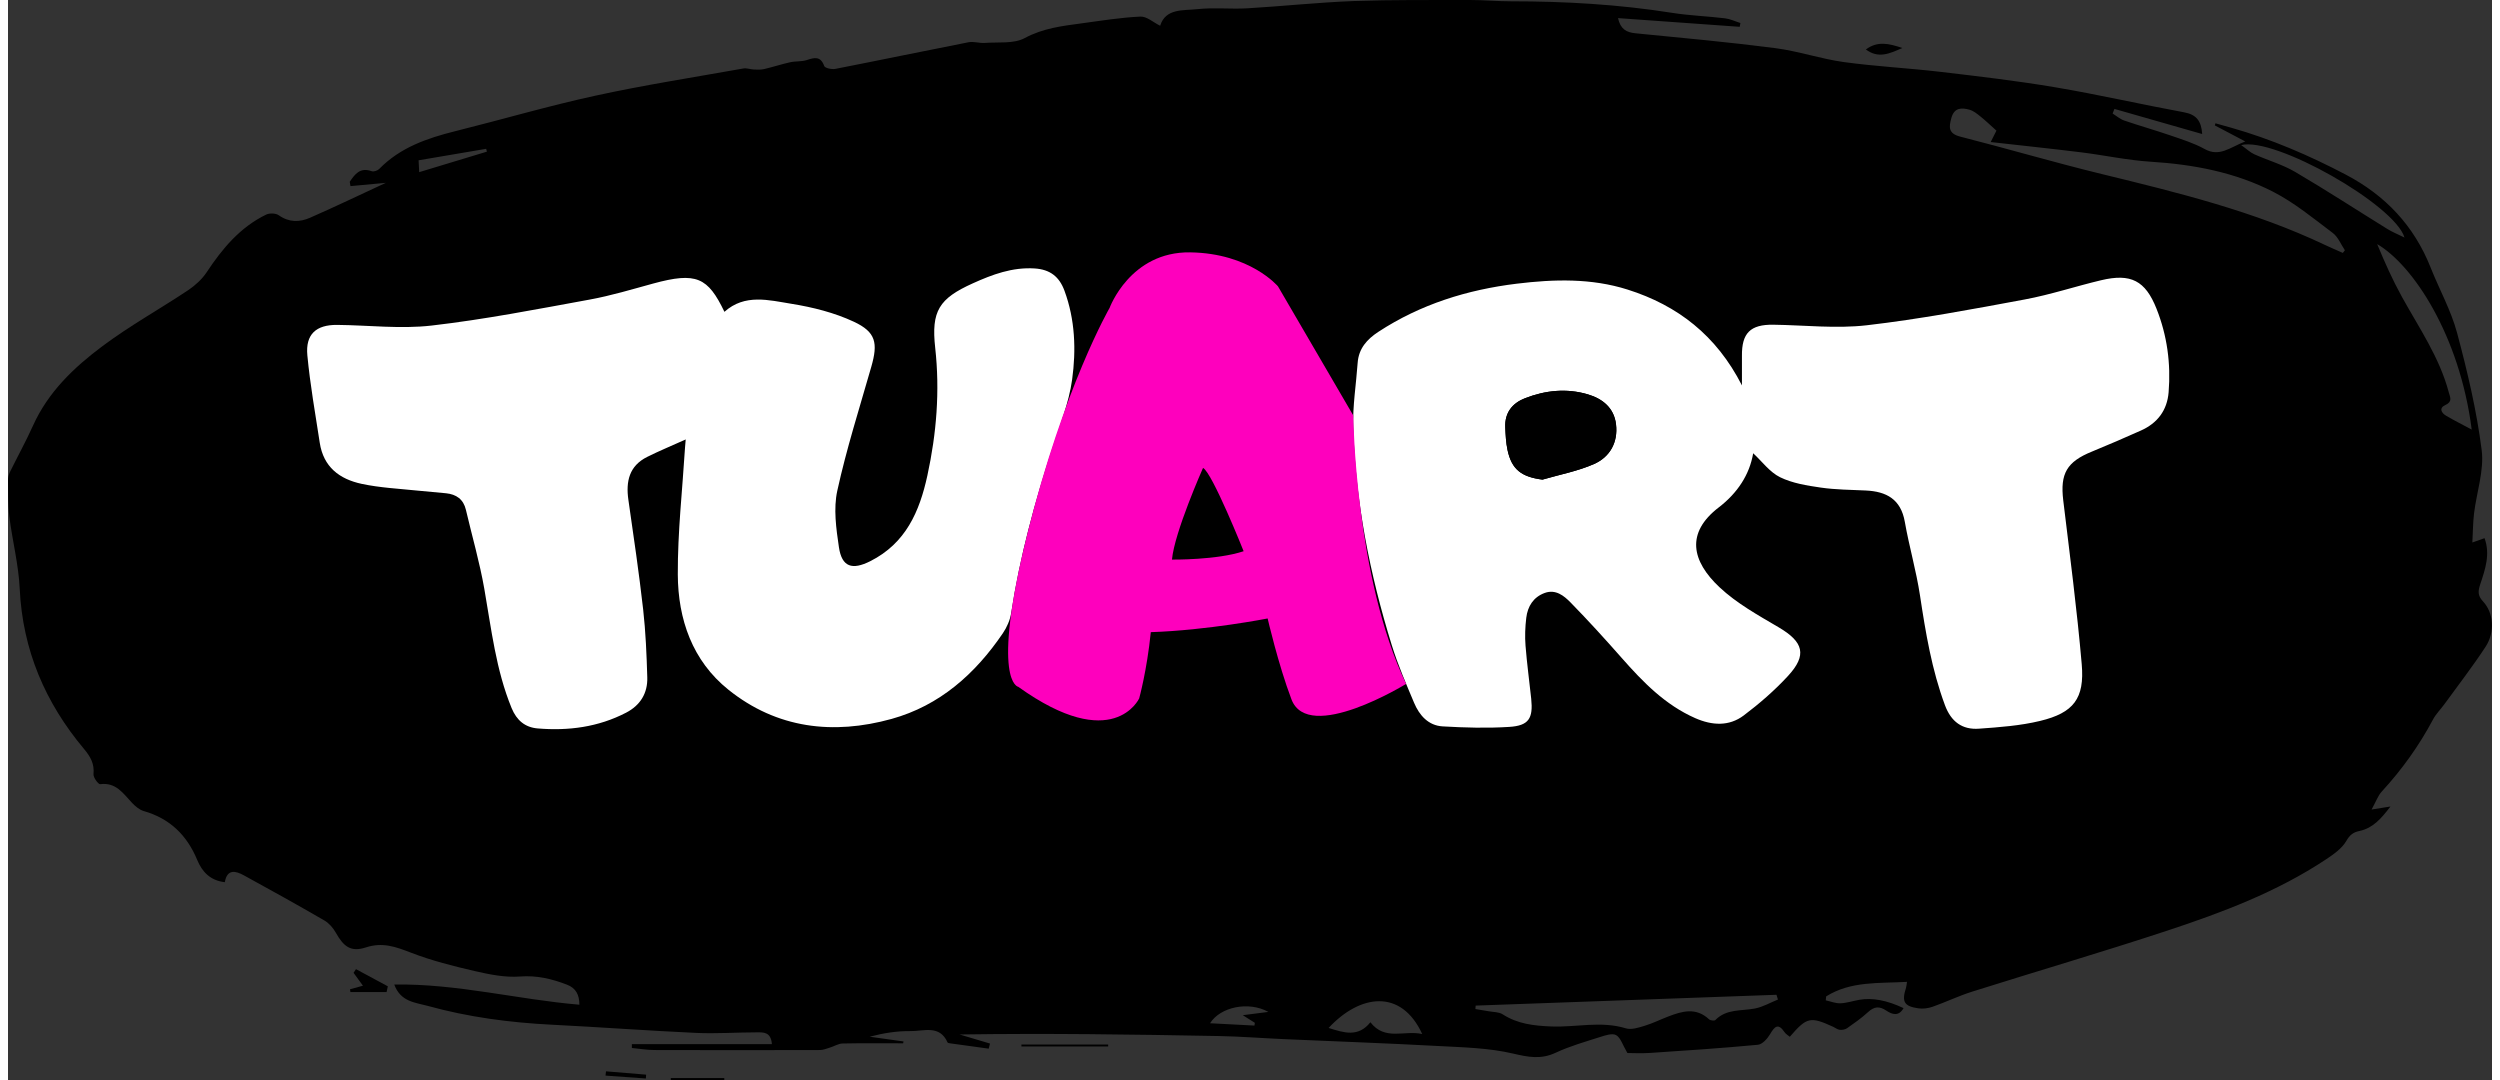
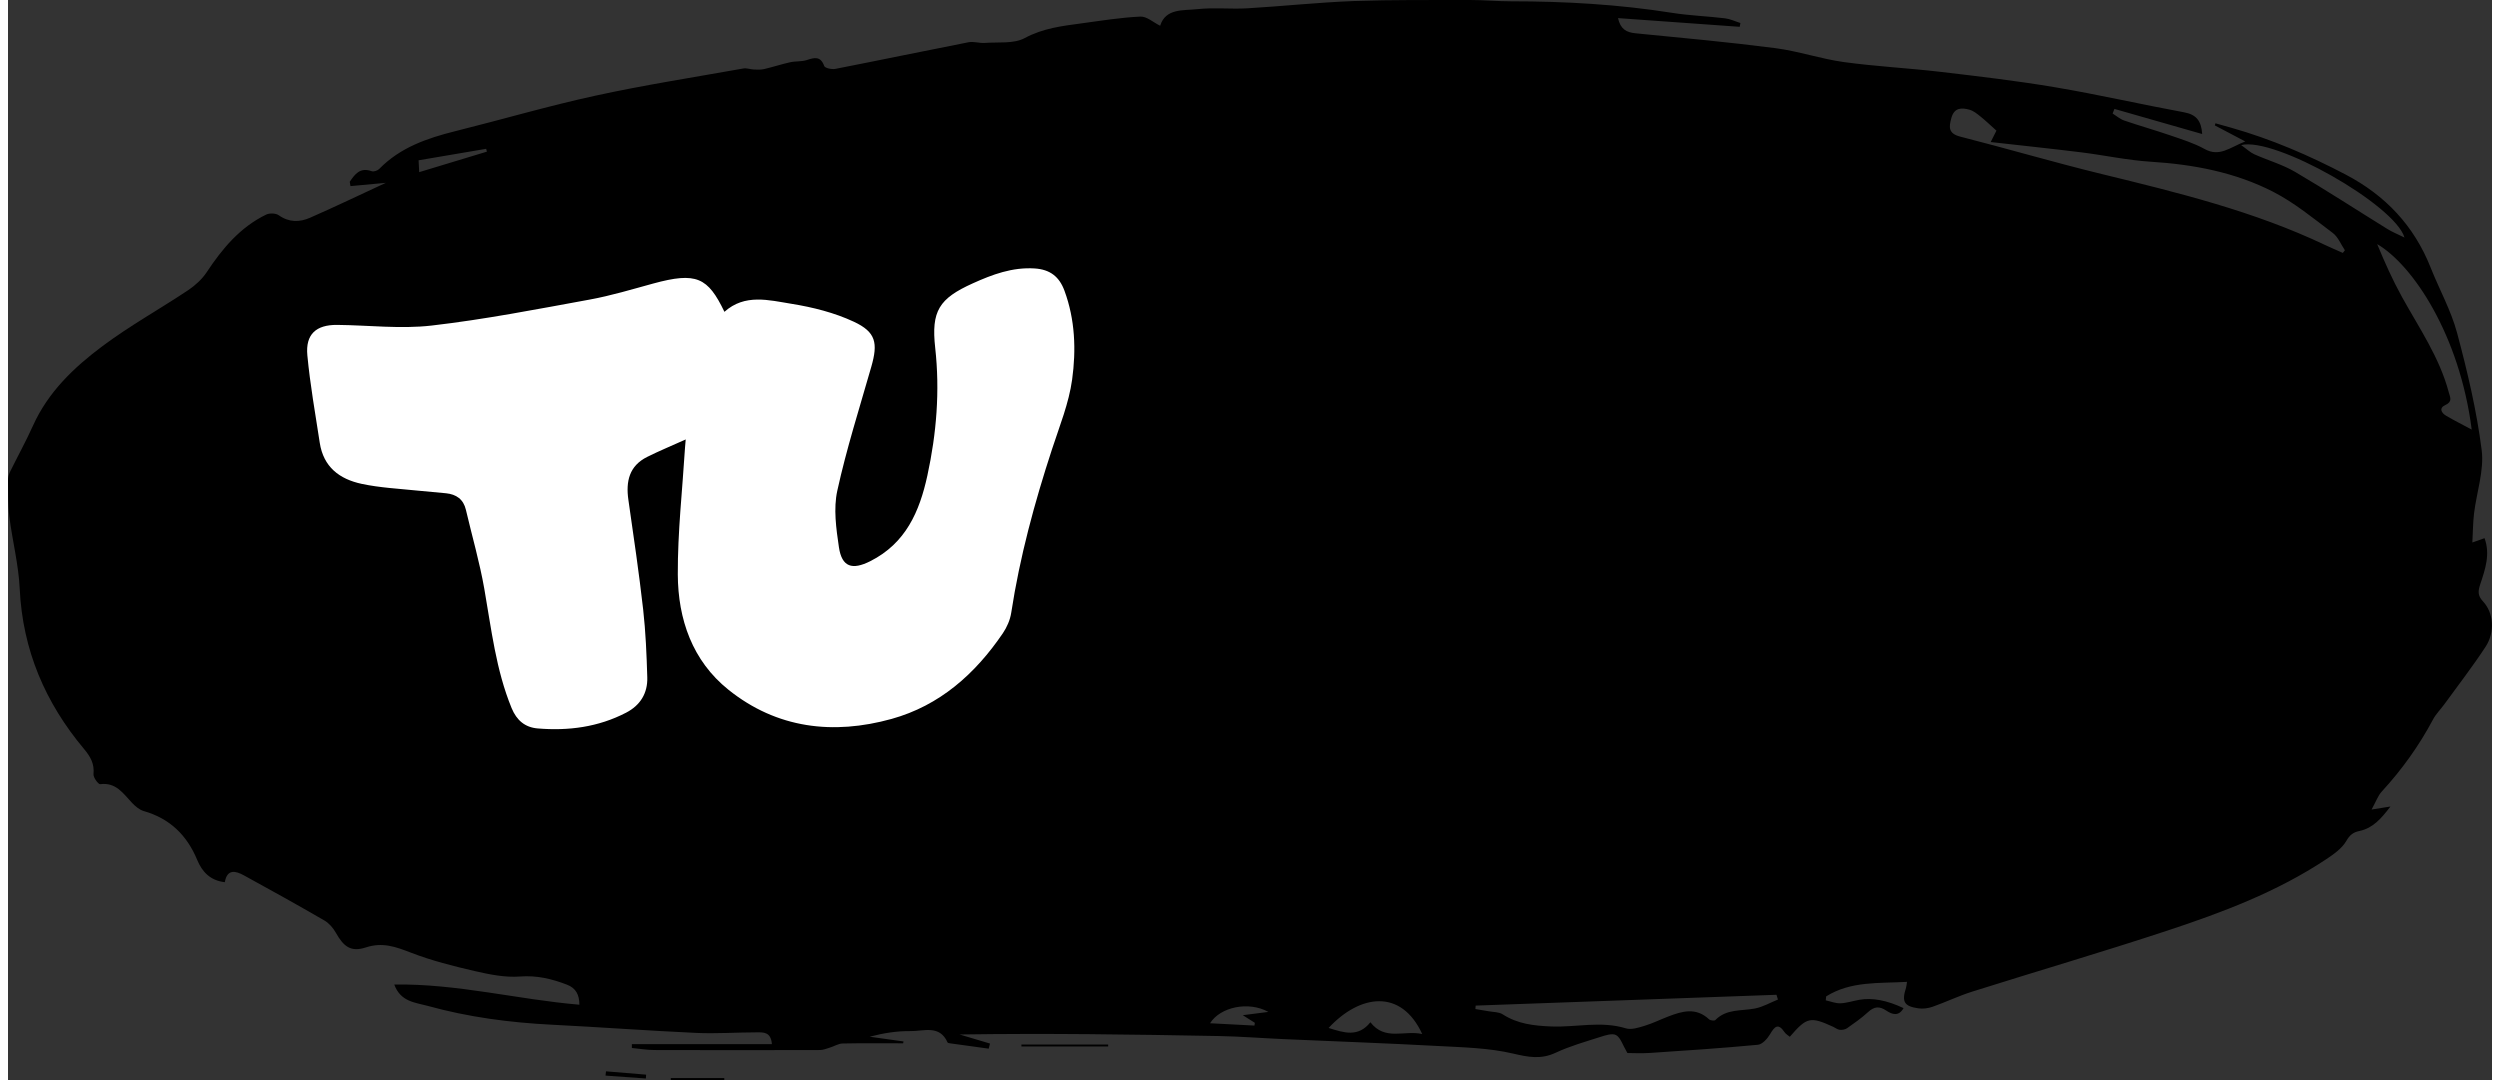
<svg xmlns="http://www.w3.org/2000/svg" viewBox="0 0 813.23 353.58" width="250" height="108">
  <rect x="0" y="0" width="813.23" height="353.58" fill="#333333" stroke="none" />
  <defs>
    <style>
      .cls-1, .cls-2, .cls-3 {
        stroke-width: 0px;
      }

      .cls-2 {
        fill: #fff;
      }

      .cls-3 {
        fill: #fe00bd;
      }
    </style>
  </defs>
  <g id="Layer_1" data-name="Layer 1">
    <g>
      <path class="cls-1" d="m773.81,265.03c2.52-.4,3.89-.62,6.18-.99-3.07,4-5.75,7.08-10.14,8.01-2.02.42-3.15,1.25-4.32,3.27-1.43,2.47-4.15,4.37-6.63,6.02-16.06,10.66-33.96,17.4-52.1,23.38-21.13,6.97-42.5,13.23-63.72,19.92-4.41,1.39-8.61,3.42-12.98,4.96-1.45.51-3.16.74-4.67.52-4.7-.68-5.51-2.17-4.04-6.73.15-.48.17-1.01.32-1.94-9.21.53-18.38-.31-26.47,4.76-.04.43-.09.86-.13,1.29,1.6.35,3.22,1.03,4.81.97,2.08-.08,4.13-.79,6.21-1.15q6.32-1.12,14.45,2.73c-1.57,2.81-3.75,2.09-5.65.81-2.26-1.53-3.96-1.36-5.96.48-2.12,1.95-4.51,3.63-6.88,5.29-.63.44-1.62.6-2.41.52-.74-.08-1.43-.66-2.15-.99-7.52-3.43-8.62-3.18-14.19,3.27-.58-.49-1.3-.88-1.71-1.49-2.08-3.09-3.25-1.92-4.75.64-.87,1.48-2.54,3.34-4,3.47-11.74,1.11-23.52,1.89-35.29,2.67-2.89.19-5.79.03-7.42.03-1.57-2.66-2.2-5-3.69-5.86-1.24-.71-3.56.07-5.26.62-4.9,1.57-9.91,2.98-14.54,5.15-4.81,2.25-8.94,1.44-13.94.27-8.02-1.88-16.49-2.04-24.79-2.49-16.81-.91-33.64-1.5-50.47-2.25-7.02-.31-14.03-.87-21.06-1-28.25-.53-56.51-.94-84.88-.51,3.32.99,6.63,1.98,9.95,2.97-.14.56-.28,1.12-.42,1.67-4.25-.58-8.5-1.17-12.75-1.76-.26-.04-.65-.11-.72-.27-2.59-5.86-7.81-3.66-12.08-3.72-4.43-.06-8.88.64-13.42,1.84,3.69.52,7.38,1.03,11.08,1.55-.04.2-.08.41-.12.61-6.61,0-13.23-.08-19.83.06-1.38.03-2.73.91-4.11,1.33-1.08.33-2.2.81-3.3.81-18.05.05-36.11.06-54.16,0-2.47,0-4.95-.44-7.42-.67v-1.26h45.85c-.32-4.07-2.82-3.86-4.95-3.86-6.63,0-13.28.49-19.9.18-15.73-.72-31.44-1.89-47.17-2.68-13.79-.69-27.41-2.48-40.72-6.18-3.97-1.1-8.81-1.27-10.9-6.98,20.69-.31,40.37,4.91,60.62,6.61-.03-3.28-1.13-5.44-4.12-6.58-4.95-1.9-9.83-3.07-15.36-2.65-4.86.37-9.95-.67-14.77-1.78-7.07-1.63-14.18-3.43-20.93-6.04-4.93-1.9-9.24-3.5-14.72-1.71-4.93,1.62-7.28-.25-9.85-4.82-.88-1.55-2.21-3.11-3.73-3.99-8.72-5.05-17.52-9.95-26.36-14.78-2.69-1.47-5.48-2.2-6.25,2.24-4.83-.55-7.45-3.47-9.02-7.25-3.37-8.13-8.96-13.6-17.52-16.04-1.42-.41-2.76-1.56-3.82-2.67-2.9-3.05-5.22-6.81-10.44-6.13-.62.08-2.3-2.22-2.19-3.28.34-3.39-1-5.74-3.08-8.22-12.74-15.18-20.13-32.45-21.08-52.51-.37-7.89-2.4-15.69-3.39-23.56-.49-3.93-.38-7.94-.44-11.91-.01-.88.21-1.85.6-2.65,2.5-5.1,5.25-10.07,7.58-15.24,4.97-11.04,13.45-19.11,22.81-26.09,8.89-6.63,18.67-12.07,27.93-18.23,2.34-1.56,4.6-3.61,6.14-5.94,5.13-7.75,10.95-14.72,19.47-18.85,1.12-.54,3.16-.46,4.13.23,3.34,2.38,6.83,2.3,10.2.82,8.3-3.64,16.46-7.56,24.83-11.44-3.82.35-7.7.71-11.57,1.07-.08-.47-.16-.94-.24-1.41,1.68-2.49,3.37-4.83,7.19-3.47.67.24,1.93-.19,2.47-.75,6.89-7.04,15.7-10.06,24.95-12.37,15.29-3.81,30.44-8.26,45.83-11.61,16.02-3.49,32.26-6.02,48.41-8.9,1.1-.2,2.31.29,3.47.34,1.11.05,2.28.1,3.35-.15,2.85-.67,5.65-1.59,8.51-2.23,1.78-.4,3.74-.16,5.45-.72,2.54-.83,4.5-1.36,5.71,1.95.25.69,2.48,1.17,3.65.94,14.55-2.84,29.05-5.87,43.6-8.72,1.7-.33,3.59.36,5.36.22,4.4-.33,9.45.35,13.04-1.59,6-3.23,12.25-3.96,18.63-4.82,6.4-.87,12.81-1.91,19.24-2.21,2.07-.1,4.24,1.91,6.46,3,1.79-5.77,7.55-4.93,12.24-5.44,5.37-.59,10.87.05,16.29-.27,11.62-.68,23.22-1.94,34.84-2.38C453.26-.1,465.97.03,478.66,0c4.5,0,9,.43,13.5.43,17.64,0,35.18,1.01,52.62,3.77,5.74.91,11.6,1.1,17.38,1.8,1.71.21,3.34,1.01,5.01,1.53l-.23,1.25c-13.16-.94-26.31-1.89-39.84-2.85.8,3.63,2.76,4.68,5.74,4.97,15.26,1.5,30.53,2.89,45.73,4.86,7.57.98,14.94,3.53,22.51,4.57,10.49,1.44,21.1,1.96,31.62,3.2,12.6,1.48,25.22,2.96,37.72,5.08,14.06,2.38,27.98,5.58,42,8.16,3.98.73,5.65,2.77,5.93,7.11-9.77-2.8-19.25-5.51-28.73-8.22-.2.5-.39,1.01-.59,1.51,1.26.78,2.42,1.82,3.79,2.29,4.98,1.71,10.06,3.14,15.04,4.85,3.83,1.32,7.78,2.53,11.29,4.48,4.88,2.71,8.21-.5,13.3-2.48-3.93-2.07-6.95-3.66-9.96-5.25.07-.23.13-.46.2-.69,1.75.49,3.49.97,5.24,1.47,13.05,3.71,25.41,9.02,37.43,15.33,13.02,6.84,22.37,16.77,27.79,30.45,2.83,7.15,6.68,14,8.65,21.37,3.38,12.61,6.41,25.43,8.05,38.35.85,6.69-1.65,13.78-2.49,20.71-.36,2.95-.36,5.95-.56,9.56,1.81-.64,2.81-1,3.99-1.42,1.93,5.27.22,10.22-1.4,15.08-.74,2.22-.91,3.7.9,5.63,3.51,3.75,3.96,10.06.85,14.83-4.2,6.42-8.91,12.51-13.43,18.73-1.24,1.72-2.81,3.25-3.79,5.1-4.57,8.59-10.18,16.41-16.76,23.57-1.28,1.39-1.93,3.35-3.35,5.91Zm-124.7-218.53c1.16-2.29,1.59-3.15,1.88-3.73-1.84-1.65-3.45-3.2-5.18-4.59-1.11-.89-2.31-1.89-3.64-2.26-2.55-.71-4.98-.75-5.93,2.68-.84,3.02-1.04,5.12,2.92,6.13,15.45,3.94,30.75,8.45,46.24,12.23,24.93,6.08,49.84,12.16,73.17,23.24,1.92.91,3.88,1.74,5.82,2.6.23-.29.45-.57.68-.86-1.3-1.93-2.22-4.36-3.98-5.68-6.32-4.75-12.52-9.89-19.5-13.47-12.49-6.41-26.12-8.97-40.15-9.85-7.61-.48-15.13-2.13-22.72-3.07-9.55-1.18-19.12-2.18-29.63-3.37Zm-69.66,280.71c-.16-.51-.31-1.02-.47-1.53-32.83,1.18-65.66,2.36-98.49,3.54-.03.38-.05.75-.08,1.13,1.46.24,2.93.46,4.39.73,1.53.28,3.31.2,4.53.99,4.89,3.16,10.23,3.75,15.89,3.98,8.13.33,16.3-1.89,24.43.61,1.81.56,4.18-.23,6.17-.83,2.64-.8,5.14-2.05,7.72-3.04,4.57-1.76,9.11-3.07,13.35.91.43.4,1.76.57,2.07.25,3.65-3.73,8.51-2.92,12.96-3.78,2.61-.5,5.04-1.93,7.55-2.94Zm227.14-186.56c-3.95-30.95-19.28-53.92-30.95-60.73,2.44,5.91,5.05,11.76,8.14,17.34,5.61,10.15,12.27,19.76,15.3,31.18.44,1.66,1.32,3.04-1.12,4.16-2.19,1-1.32,2.6.33,3.56,2.67,1.55,5.44,2.95,8.3,4.48Zm-22.01-62.89c-3.15-10.7-42.45-33.04-53.47-30.26,1.83,1.3,2.96,2.41,4.33,3.02,4.43,1.99,9.21,3.33,13.36,5.77,10.23,6,20.17,12.49,30.25,18.72,1.57.97,3.31,1.66,5.52,2.75Zm-321.58,260.77c-6.91-14.98-20.43-13-30.65-1.99,4.94,1.55,9.68,3.18,13.68-1.87,4.79,6.2,11.12,2.52,16.97,3.86Zm-69.46-3.53c5,.26,9.77.51,14.53.76.04-.3.09-.6.13-.9-1.11-.7-2.21-1.4-3.95-2.5,3.34-.42,5.86-.74,8.38-1.07-6.52-3.61-15.76-1.6-19.09,3.7ZM134.42,52.48c.03.62.1,1.86.2,3.88,7.74-2.34,14.95-4.52,22.16-6.71-.08-.31-.15-.62-.23-.93-7.14,1.21-14.27,2.43-22.13,3.76Z" />
-       <path class="cls-1" d="m123.92,324.8h-11.82c-.04-.31-.09-.62-.13-.93,1.31-.36,2.62-.72,4.23-1.16-1.06-1.46-2.07-2.84-3.07-4.22.26-.4.52-.8.79-1.2,3.48,1.87,6.95,3.74,10.43,5.62-.14.63-.27,1.26-.41,1.89Z" />
      <path class="cls-1" d="m331.77,341.96h28.41c0,.22,0,.43,0,.65h-28.4c0-.22,0-.43,0-.65Z" />
-       <path class="cls-1" d="m608.24,16.19c3.83-2.82,7.47-1.98,11.95-.48-4.33,1.91-7.87,3.52-11.95.48Z" />
      <path class="cls-1" d="m234.51,353.58h-17.51c0-.21-.02-.43-.02-.64h17.52c0,.21,0,.43.01.64Z" />
      <path class="cls-1" d="m195.77,350.74c4.38.36,8.76.73,13.14,1.09-.03.42-.06.84-.08,1.26-4.41-.32-8.81-.63-13.22-.95.06-.47.11-.93.17-1.4Z" />
-       <path class="cls-2" d="m571.34,148.43c-1.17,6.94-5.11,12.97-11.25,17.68-10.88,8.34-8.9,17.57.23,26.14,5.61,5.27,12.63,9.16,19.35,13.11,8.16,4.8,9.42,9.06,3.07,15.95-4.37,4.74-9.33,9.04-14.48,12.92-4.82,3.63-10.36,3.3-15.86.89-9.89-4.35-17.14-11.83-24.11-19.74-5.43-6.16-10.96-12.25-16.71-18.12-2.16-2.21-4.88-4.43-8.46-3.14-3.73,1.35-5.61,4.39-6.06,8.15-.36,3.01-.48,6.1-.24,9.12.45,5.8,1.25,11.57,1.86,17.36.67,6.46-.79,8.83-7.2,9.23-7.24.46-14.55.25-21.8-.17-4.67-.27-7.62-3.61-9.34-7.71-2.61-6.21-5.31-12.42-7.3-18.84-7.21-23.27-11.91-47.06-12.63-71.46-.21-6.98.96-14,1.45-21,.33-4.7,3.07-7.73,6.78-10.16,13.81-9.03,29.12-13.79,45.37-15.77,12.18-1.48,24.38-1.82,36.24,1.94,16.36,5.18,29.07,14.98,37.42,31.37,0-3.83.03-6.73,0-9.64-.09-7.5,2.75-10.34,10.3-10.23,10.2.14,20.52,1.34,30.57.18,17.34-2.01,34.55-5.25,51.73-8.45,8.43-1.57,16.64-4.31,25.01-6.3,9.72-2.31,14.46.11,18.12,9.34,3.48,8.76,4.72,17.94,3.96,27.33-.48,5.94-3.66,10.13-9.07,12.54-5.31,2.36-10.65,4.7-16.03,6.89-8.25,3.35-10.45,7.2-9.4,15.97,2.15,17.86,4.5,35.71,6.05,53.63.98,11.25-2.66,15.94-13.63,18.58-6.5,1.57-13.3,2.06-20,2.54-5.48.4-9.13-2.27-11.14-7.67-4.33-11.65-6.33-23.75-8.18-35.96-1.23-8.1-3.55-16.02-4.97-24.1-1.3-7.41-6.03-9.94-12.81-10.25-4.9-.23-9.84-.25-14.68-.95-4.54-.66-9.3-1.41-13.34-3.39-3.39-1.66-5.89-5.15-8.81-7.85Zm-68.97,8.59c5.65-1.65,11.55-2.75,16.89-5.11,5.2-2.3,7.89-7.1,7.19-12.99-.63-5.35-4.36-8.37-9.21-9.81-6.97-2.06-13.91-1.34-20.61,1.28-4.18,1.64-6.63,4.77-6.44,9.46.1,2.5.22,5.05.74,7.48,1.36,6.38,4.58,8.81,11.44,9.69Z" />
      <path class="cls-2" d="m221.89,143.86c-4.73,2.13-8.73,3.78-12.6,5.71-5.92,2.94-7.06,8.03-6.18,14.11,1.72,11.93,3.47,23.87,4.83,35.84.83,7.37,1.13,14.81,1.35,22.22.16,5.18-2.25,9.15-6.93,11.58-9.11,4.73-18.88,6-28.95,5.16-4.12-.34-6.88-2.62-8.55-6.69-5.13-12.53-6.61-25.83-8.92-38.99-1.52-8.71-4.01-17.26-6.03-25.89-.81-3.48-3.17-5.08-6.49-5.42-6.19-.63-12.4-1.1-18.59-1.74-3.01-.31-6.04-.7-9-1.33-7.38-1.57-12.56-5.58-13.77-13.46-1.46-9.54-3.16-19.06-4.06-28.65-.64-6.87,2.86-10,9.75-9.94,10.33.1,20.79,1.39,30.97.21,17.33-2,34.52-5.36,51.71-8.5,7.02-1.28,13.89-3.37,20.79-5.25,14.19-3.87,17.9-2.02,23.33,9.26,6.67-6,14.55-3.82,21.93-2.63,6.97,1.12,14.08,2.9,20.43,5.87,7.27,3.39,7.94,7,5.72,14.75-3.86,13.48-8.13,26.89-11.13,40.57-1.29,5.86-.37,12.41.53,18.5.97,6.54,4.37,7.54,10.26,4.58,11.6-5.84,16.12-16.21,18.69-28,3.01-13.83,4.14-27.71,2.57-41.87-1.34-12.04,1.26-16.11,12.3-21.09,6.41-2.9,12.94-5.34,20.26-4.88,5.03.32,8.06,2.67,9.76,7.29,3.5,9.48,3.84,19.4,2.51,29.08-1.06,7.75-4.12,15.26-6.58,22.79-5.74,17.54-10.56,35.29-13.36,53.56-.36,2.34-1.41,4.75-2.75,6.72-9.05,13.32-20.68,23.67-36.43,28.04-19.13,5.3-37.52,3.16-53.38-9.54-11.85-9.49-16.53-23.08-16.6-37.75-.06-13.88,1.51-27.76,2.37-41.65.03-.5.09-1,.22-2.56Z" />
      <path class="cls-1" d="m502.36,157.02c-6.86-.87-10.08-3.31-11.44-9.69-.52-2.44-.63-4.98-.74-7.48-.19-4.69,2.26-7.83,6.44-9.46,6.69-2.62,13.64-3.34,20.61-1.28,4.85,1.44,8.58,4.46,9.21,9.81.7,5.89-1.99,10.69-7.19,12.99-5.34,2.36-11.24,3.46-16.89,5.11Z" />
    </g>
  </g>
  <g id="Layer_2" data-name="Layer 2">
-     <path class="cls-3" d="m440.41,135.99l-24.63-42.23s-9.09-10.85-28.74-11.14c-19.65-.29-26.39,18.18-26.39,18.18,0,0-14.96,25.81-27,74.25s-2.91,49.8-2.91,49.8c31.09,22.29,39.59,3.81,39.59,3.81,0,0,2.54-9.09,3.81-21.7,18.43-.59,38.25-4.48,38.25-4.48,0,0,3.49,15.14,7.8,26.48,5.55,14.63,37.54-5.06,37.54-5.06-16.72-34.97-17.3-87.91-17.3-87.91Zm-59.34,47.21c.78-8.9,10.17-30.01,10.17-30.01,3.03,1.56,13.29,27.27,13.29,27.27-8.7,2.93-23.46,2.74-23.46,2.74Z" />
-   </g>
+     </g>
</svg>